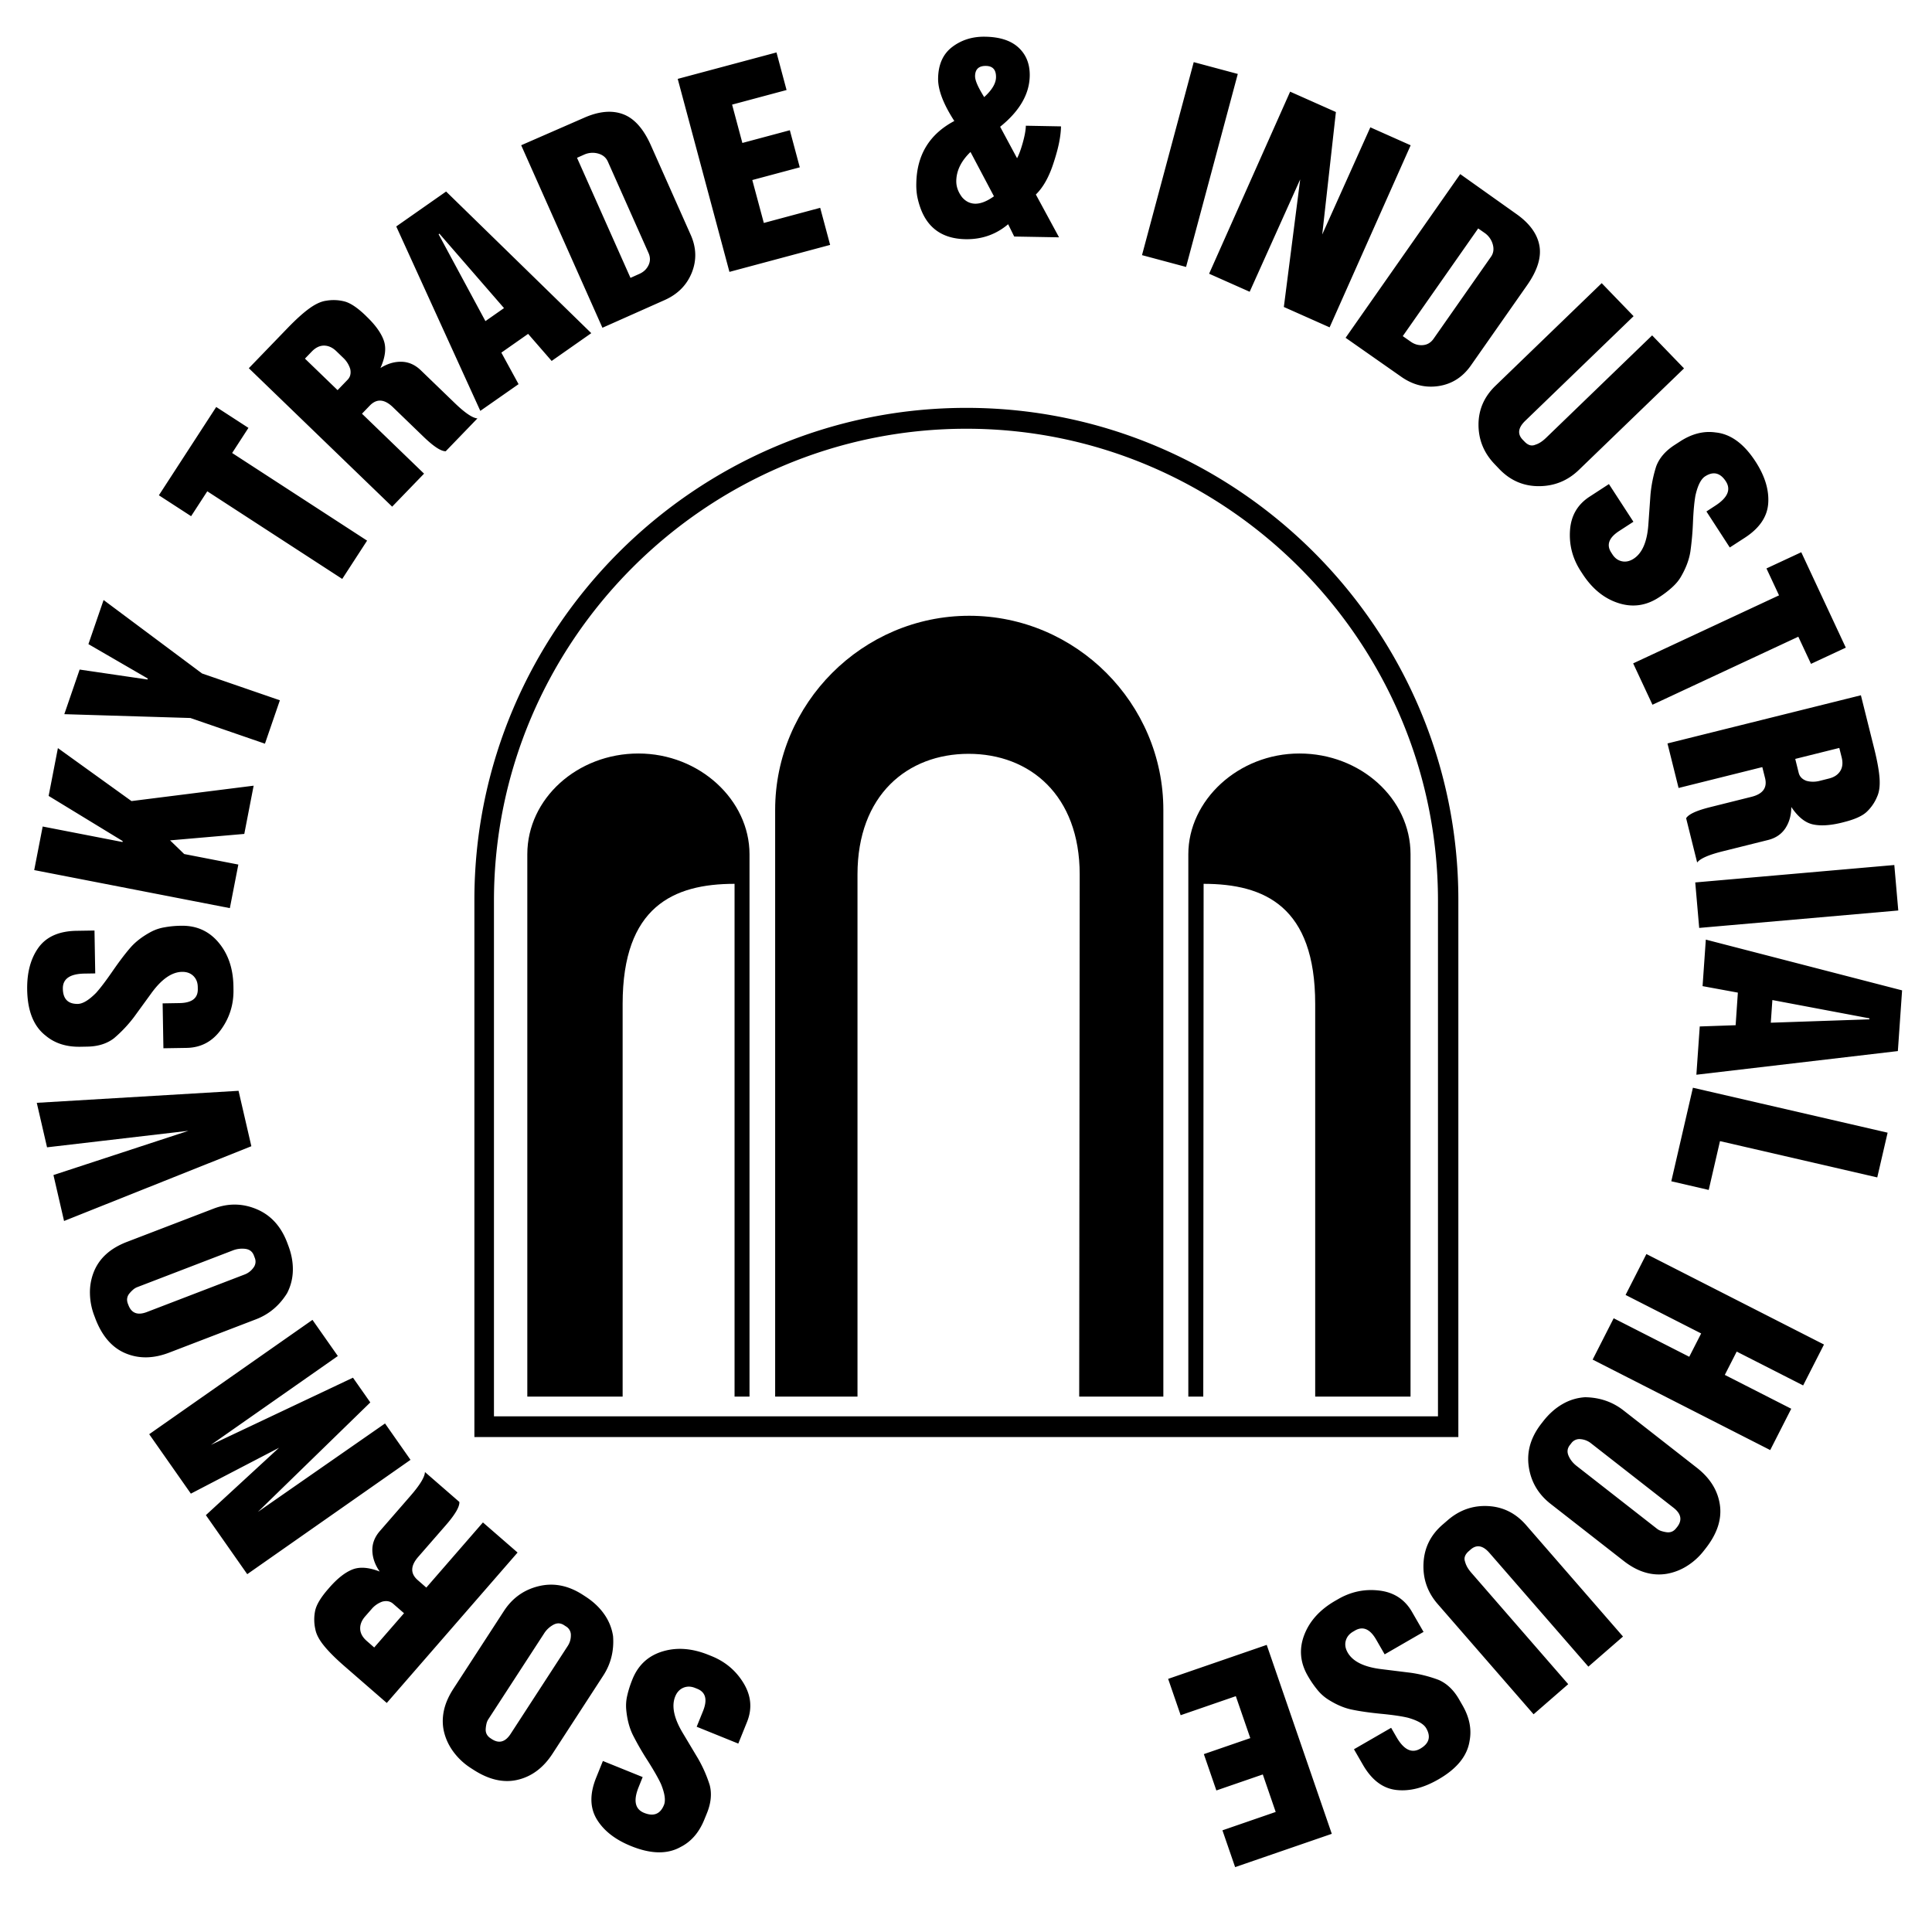
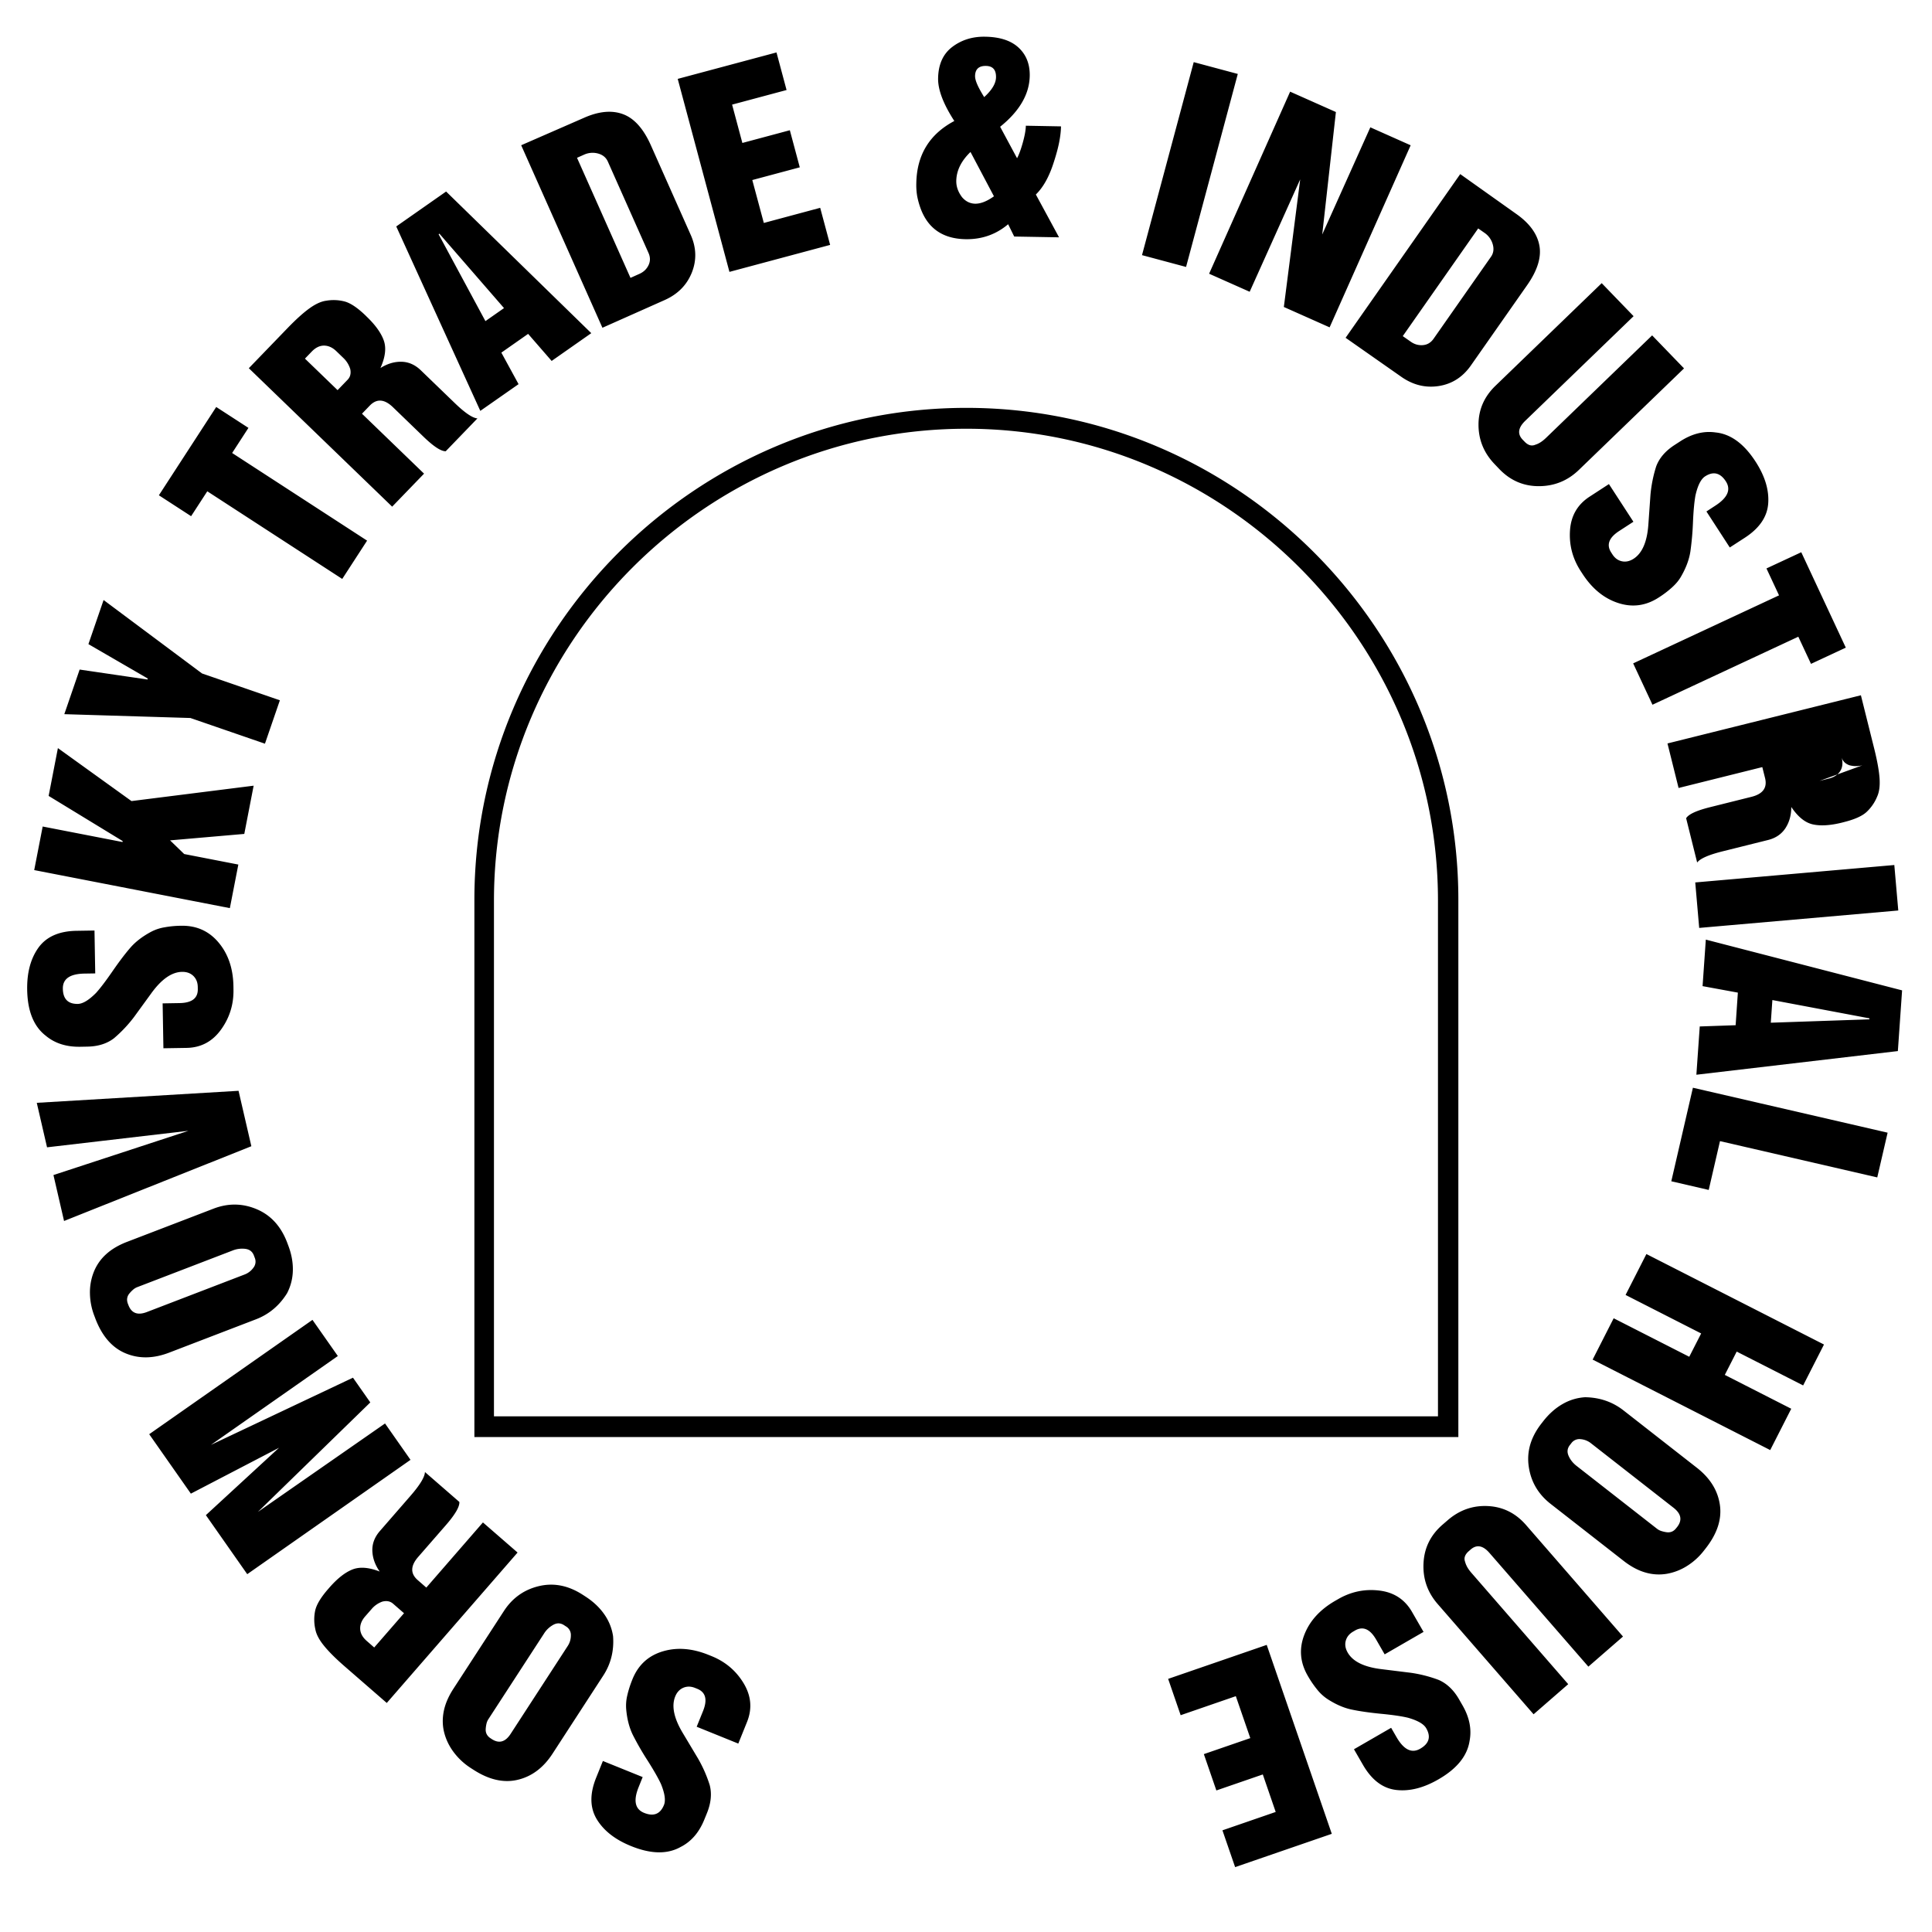
<svg xmlns="http://www.w3.org/2000/svg" width="2500" height="2500" viewBox="0 0 192.756 192.756">
  <g fill-rule="evenodd" clip-rule="evenodd">
    <path fill="#fff" d="M0 0h192.756v192.756H0V0z" />
-     <path d="M118.559 139.339V85.228c0-5.378 4.984-10.051 11.084-10.051s11.086 4.509 11.086 10.051v54.111h-9.512v-39.173c0-9.707-5.033-11.986-11.133-11.986l-.033 51.159h-1.492zm-10.887 0l.049-52.094c0-7.92-4.984-12.036-11.084-12.036s-11.085 4.116-11.085 12.036v52.094h-8.215V80.801c0-10.609 8.707-19.365 19.365-19.365 10.658 0 19.365 8.74 19.365 19.365v58.538h-8.395zm-32.893 0V85.228c0-5.411-4.985-10.051-11.085-10.051-6.099 0-11.084 4.509-11.084 10.051v54.111h9.51v-39.173c0-9.707 5.067-11.986 11.167-11.986v51.159h1.492z" />
-     <path d="M145.5 143.372V89.77c0-27.006-22.07-49.077-49.077-49.077h-.016c-27.006 0-49.077 22.07-49.077 49.077v53.602h98.17zm-2.033-2.065V89.868c0-25.891-21.186-47.092-47.044-47.092h-.016c-25.94 0-47.125 21.201-47.125 47.092v51.438h94.185v.001zM63.099 167.542c.584-1.447 1.613-2.381 3.09-2.804 1.398-.402 2.896-.278 4.497.369l.299.12c1.385.56 2.456 1.464 3.21 2.717.755 1.257.867 2.543.332 3.866l-.867 2.148-4.152-1.68.635-1.568c.457-1.137.266-1.879-.581-2.219l-.208-.083c-.419-.17-.809-.175-1.178-.021-.365.157-.639.447-.813.879-.381.954-.124 2.178.776 3.667l1.506 2.519c.494.858.879 1.742 1.162 2.642.224.858.133 1.792-.27 2.792l-.262.643c-.522 1.295-1.311 2.211-2.373 2.746-1.315.738-2.961.71-4.928-.087-1.601-.644-2.746-1.543-3.438-2.688-.688-1.148-.709-2.529-.054-4.147l.668-1.659 3.969 1.605-.398.991c-.548 1.353-.369 2.211.539 2.58.954.386 1.614.124 1.983-.784.187-.46.083-1.166-.303-2.107-.278-.597-.726-1.377-1.336-2.339a28.07 28.07 0 0 1-1.46-2.535c-.357-.726-.581-1.584-.668-2.567a4.377 4.377 0 0 1 .112-1.402c.117-.511.287-1.042.511-1.594zM50.273 160.735c.847-1.307 2.016-2.136 3.501-2.489 1.485-.353 2.949-.058 4.397.884l.249.162c.78.506 1.402 1.095 1.867 1.763a5.09 5.09 0 0 1 .879 2.186c.108 1.456-.22 2.768-.979 3.933l-5.057 7.786c-.913 1.406-2.07 2.277-3.476 2.609-1.402.336-2.887-.004-4.442-1.017l-.253-.162a6.538 6.538 0 0 1-1.676-1.551c-.452-.598-.771-1.245-.954-1.938s-.203-1.41-.058-2.148c.141-.734.464-1.493.971-2.273l5.031-7.745zm4.003 2.248l-5.559 8.554a1.427 1.427 0 0 0-.19.48 3.152 3.152 0 0 0-.071.564c.004.356.166.639.485.846l.125.084c.726.469 1.353.294 1.883-.527l5.691-8.761a1.9 1.9 0 0 0 .315-1.058.981.981 0 0 0-.473-.888l-.212-.137c-.348-.225-.705-.236-1.074-.029a2.523 2.523 0 0 0-.92.872zM42.396 146.864l3.435 2.986c.033.469-.411 1.236-1.336 2.303l-2.779 3.189c-.771.892-.784 1.663-.029 2.314l.846.738 5.649-6.5 3.456 3.003-13.05 15.008-4.189-3.642c-.913-.792-1.605-1.485-2.083-2.078-.477-.589-.763-1.133-.854-1.63a4.358 4.358 0 0 1-.017-1.863c.128-.589.556-1.307 1.286-2.145l.116-.133c.792-.912 1.556-1.518 2.29-1.816.73-.299 1.647-.232 2.746.195-.469-.672-.713-1.365-.734-2.074s.228-1.365.751-1.967l3.041-3.496c.957-1.098 1.442-1.899 1.455-2.392zM37.07 160.54l-.639.73c-.349.402-.515.821-.494 1.253.017.436.241.838.668 1.207l.73.639 2.974-3.418-1.091-.95c-.286-.249-.647-.319-1.074-.207a2.495 2.495 0 0 0-1.074.746zM31.175 131.683l2.531 3.608-12.66 8.864 14.169-6.703 1.73 2.468-11.22 10.927 12.689-8.827 2.543 3.628-16.29 11.408-4.127-5.89 7.296-6.721-8.794 4.576-4.156-5.931 16.289-11.407zM21.299 120.59c1.456-.56 2.891-.543 4.297.046s2.418 1.688 3.041 3.298l.104.278c.336.871.494 1.709.477 2.526a5.12 5.12 0 0 1-.576 2.285c-.768 1.236-1.805 2.107-3.103 2.604l-8.666 3.327c-1.568.602-3.016.622-4.347.066-1.332-.556-2.332-1.701-3-3.435l-.104-.278a6.5 6.5 0 0 1-.448-2.24 5.504 5.504 0 0 1 .369-2.127 4.737 4.737 0 0 1 1.211-1.775c.552-.511 1.257-.934 2.124-1.266l8.621-3.309zm1.92 4.169l-9.524 3.659a1.381 1.381 0 0 0-.439.273c-.141.125-.27.262-.39.415-.208.294-.241.618-.104.975l.054.137c.307.805.921 1.033 1.833.685l9.756-3.746c.356-.137.647-.36.875-.672a.98.98 0 0 0 .137-.995l-.087-.232c-.149-.39-.431-.605-.854-.659a2.572 2.572 0 0 0-1.257.16zM3.669 110.029L23.8 108.83l1.278 5.529-18.687 7.459-1.058-4.584 13.464-4.413-14.103 1.647-1.025-4.439zM18.08 92.363c1.56-.029 2.825.556 3.791 1.75.917 1.128 1.39 2.555 1.419 4.281l.004.323c.029 1.493-.39 2.833-1.249 4.016-.859 1.186-2 1.792-3.426 1.816l-2.315.037-.078-4.479 1.692-.029c1.228-.021 1.833-.485 1.817-1.398l-.004-.224c-.008-.448-.158-.812-.444-1.091-.287-.273-.66-.41-1.125-.402-1.028.017-2.053.734-3.073 2.145l-1.726 2.373a13.306 13.306 0 0 1-1.983 2.099c-.701.544-1.593.825-2.671.842l-.697.013c-1.394.025-2.547-.344-3.455-1.107-1.194-.925-1.809-2.451-1.846-4.575-.029-1.726.349-3.128 1.132-4.215.788-1.083 2.049-1.643 3.792-1.671l1.792-.029.074 4.28-1.07.017c-1.46.025-2.178.527-2.161 1.506.017 1.029.515 1.535 1.494 1.519.498-.009 1.107-.378 1.825-1.104.436-.485.979-1.203 1.626-2.141.651-.941 1.236-1.721 1.767-2.335.527-.614 1.228-1.153 2.099-1.618a4.436 4.436 0 0 1 1.336-.444 9.652 9.652 0 0 1 1.663-.155zM25.306 78.388l-.933 4.812-7.405.643 1.41 1.364 5.401 1.05-.846 4.347-19.52-3.795.845-4.348 7.965 1.548.016-.096-7.387-4.505.925-4.77 7.342 5.285 12.187-1.535zM10.335 59.863l9.823 7.329 7.765 2.676-1.489 4.33-7.437-2.563-12.581-.382 1.53-4.451 6.765.992.034-.096-5.924-3.434 1.514-4.401zM24.787 42.689l-1.626 2.506 13.464 8.744-2.48 3.821-13.464-8.744-1.614 2.484-3.215-2.086 5.72-8.81 3.215 2.085zM47.635 41.744l-3.165 3.277c-.473.008-1.211-.477-2.228-1.46l-3.041-2.937c-.851-.817-1.618-.871-2.311-.153l-.775.805 6.193 5.981-3.182 3.293-14.301-13.813 3.854-3.991c.842-.871 1.572-1.531 2.186-1.974.614-.444 1.174-.701 1.676-.768a4.342 4.342 0 0 1 1.859.079c.584.162 1.273.626 2.074 1.397l.125.125c.871.838 1.435 1.634 1.697 2.381.257.746.145 1.659-.34 2.733.697-.436 1.398-.643 2.107-.626.714.017 1.353.303 1.925.854l3.331 3.215c1.047 1.018 1.818 1.545 2.316 1.582zm-13.378-6.031l-.697-.672c-.381-.369-.792-.556-1.224-.56-.436-.004-.85.195-1.24.602l-.672.697 3.256 3.144 1-1.037c.266-.274.353-.626.266-1.058a2.544 2.544 0 0 0-.689-1.116zM58.992 33.24l-3.954 2.771-2.347-2.7-2.671 1.871 1.717 3.145-3.816 2.667-8.387-18.401 4.974-3.484L58.992 33.24zm-8.707-2.501l-6.446-7.425-.079.058 4.671 8.666 1.854-1.299zM68.906 23.418c.577 1.286.61 2.551.112 3.791-.501 1.24-1.406 2.149-2.708 2.729l-6.206 2.763-8.105-18.21 6.271-2.738c1.469-.651 2.763-.776 3.879-.365 1.12.41 2.045 1.443 2.783 3.094l3.974 8.936zM64.7 25.234l-4.057-9.117c-.183-.407-.511-.676-.983-.801a2.043 2.043 0 0 0-1.39.116l-.701.312 5.334 11.979.883-.395c.423-.187.73-.477.917-.871.188-.389.188-.799-.003-1.223zM82.823 24.434l-10.047 2.692-5.16-19.255 9.855-2.639 1.005 3.75-5.434 1.456 1.024 3.825 4.737-1.269.991 3.7-4.737 1.269 1.15 4.281 5.624-1.51.992 3.7zM105.857 12.608c-.01.481-.07 1-.18 1.564-.107.56-.285 1.224-.531 1.982-.455 1.452-1.057 2.535-1.799 3.252l2.314 4.272-4.473-.079-.605-1.228c-1.211 1.024-2.629 1.522-4.255 1.493-2.273-.042-3.774-1.086-4.505-3.14a7.968 7.968 0 0 1-.315-1.153 6.674 6.674 0 0 1-.087-1.294c.05-2.821 1.311-4.891 3.792-6.206-1.099-1.697-1.638-3.115-1.618-4.26.024-1.394.498-2.439 1.423-3.136.925-.697 2.019-1.037 3.281-1.012 1.477.024 2.588.394 3.34 1.103.754.709 1.119 1.643 1.098 2.804-.033 1.825-1.016 3.518-2.953 5.077l1.689 3.14c.186-.344.377-.863.572-1.556.195-.697.295-1.257.303-1.688l3.509.065zm-6.484-4.895c.012-.746-.318-1.124-1-1.136-.713-.013-1.078.324-1.09 1.004-.004.215.066.489.211.826.141.332.377.759.697 1.281.776-.702 1.17-1.361 1.182-1.975zm-.207 11.872l-2.339-4.422c-.93.896-1.402 1.858-1.419 2.887-.008.564.183 1.104.577 1.626.365.423.796.634 1.303.647.55.009 1.177-.236 1.878-.738zM118.334 26.633l-4.396-1.178 5.16-19.256 4.396 1.178-5.16 19.256zM132.656 32.66l-4.566-2.033 1.631-12.731-5.041 11.213-4.047-1.8 8.084-18.164 4.566 2.032-1.363 12.216 4.799-10.69 4.023 1.792-8.086 18.165zM146.748 36.468c-.809 1.153-1.875 1.837-3.193 2.045-1.324.207-2.568-.096-3.738-.913l-5.566-3.899 11.436-16.331 5.58 3.965c1.318.925 2.09 1.97 2.314 3.14.225 1.169-.182 2.497-1.219 3.978l-5.614 8.015zm-3.721-2.668l5.725-8.176c.258-.365.314-.784.178-1.257a2.057 2.057 0 0 0-.816-1.132l-.635-.444-7.525 10.744.797.556c.381.27.793.381 1.225.34.434-.037.782-.249 1.051-.631zM157.525 46.883c-1.107 1.07-2.432 1.614-3.971 1.622s-2.854-.556-3.949-1.688l-.463-.485c-1.084-1.12-1.627-2.435-1.631-3.945-.004-1.506.561-2.808 1.697-3.903l10.594-10.233 3.182 3.294-10.811 10.44c-.717.693-.801 1.323-.244 1.896l.174.178c.332.349.672.46 1.012.336.191-.066.316-.116.373-.149.236-.116.486-.299.752-.552l10.594-10.233 3.182 3.293-10.491 10.129zM165.498 59.609c-1.307.851-2.688 1.025-4.141.523-1.373-.469-2.529-1.431-3.471-2.879l-.176-.27c-.812-1.252-1.17-2.609-1.07-4.069.1-1.46.748-2.576 1.945-3.356l1.938-1.261 2.443 3.758-1.418.921c-1.029.667-1.295 1.385-.797 2.148l.121.187c.244.377.559.605.949.688s.779-.004 1.17-.257c.863-.56 1.352-1.709 1.469-3.447l.207-2.925a13.36 13.36 0 0 1 .568-2.829c.307-.833.916-1.543 1.82-2.132l.582-.377c1.17-.759 2.344-1.054 3.518-.888 1.506.149 2.832 1.116 3.99 2.899.941 1.448 1.363 2.837 1.27 4.173-.092 1.336-.867 2.481-2.328 3.431l-1.506.975-2.33-3.592.895-.585c1.225-.792 1.572-1.601 1.041-2.422-.559-.858-1.252-1.024-2.072-.494-.416.274-.734.909-.959 1.904-.117.647-.199 1.539-.248 2.68a28.952 28.952 0 0 1-.258 2.912c-.125.805-.432 1.63-.926 2.485-.211.377-.51.738-.895 1.087a9.911 9.911 0 0 1-1.331 1.012zM180.684 66.234l-1.266-2.709-14.551 6.787-1.926-4.127 14.553-6.787-1.254-2.684 3.473-1.617 4.443 9.519-3.472 1.618zM169.326 86.054l-1.1-4.418c.24-.402 1.045-.771 2.414-1.111l4.104-1.025c1.145-.286 1.596-.913 1.355-1.879l-.273-1.087-8.354 2.083-1.107-4.443 19.297-4.807 1.344 5.384c.289 1.174.465 2.141.518 2.899.051.755-.029 1.365-.24 1.825a4.332 4.332 0 0 1-1.055 1.535c-.443.411-1.207.751-2.285 1.017l-.17.045c-1.174.291-2.148.349-2.92.174-.768-.174-1.48-.755-2.137-1.734 0 .817-.199 1.526-.588 2.12-.391.593-.971.987-1.742 1.178l-4.492 1.12c-1.42.352-2.274.729-2.569 1.124zm12.207-8.143l.941-.237c.516-.128.889-.373 1.125-.743.232-.365.281-.821.145-1.369l-.236-.941-4.396 1.095.348 1.402c.096.369.35.63.764.784.422.117.858.12 1.309.009zM169.529 92.579l-.394-4.538 19.861-1.738.395 4.537-19.862 1.739zM169.248 107.226l.336-4.816 3.58-.124.223-3.252-3.521-.647.324-4.642 19.582 5.064-.422 6.057-20.102 2.36zm7.424-5.19l9.832-.336.008-.1-9.682-1.825-.158 2.261zM166.746 117.856l2.156-9.333 19.426 4.485-1.033 4.463-15.691-3.621-1.125 4.87-3.733-.864zM158.898 135.647l2.098-4.123 7.541 3.841 1.188-2.326-7.541-3.842 2.078-4.081 17.717 9.027-2.079 4.081-6.629-3.376-1.187 2.326 6.629 3.377-2.098 4.123-17.717-9.027zM154.699 150.037c-1.227-.962-1.953-2.194-2.174-3.704-.223-1.51.199-2.944 1.262-4.306l.184-.236c.572-.73 1.211-1.298 1.92-1.705a5.083 5.083 0 0 1 2.256-.684c1.457.021 2.734.46 3.834 1.318l7.312 5.716c1.322 1.033 2.086 2.261 2.297 3.688.213 1.431-.256 2.874-1.4 4.339l-.184.236a6.492 6.492 0 0 1-1.691 1.538 5.58 5.58 0 0 1-2.012.78 4.776 4.776 0 0 1-2.145-.129c-.723-.207-1.453-.597-2.182-1.169l-7.277-5.682zm2.586-3.791l8.037 6.28c.133.104.287.183.465.236.18.054.365.096.557.116.357.029.654-.107.887-.41l.096-.117c.531-.68.412-1.322-.361-1.924l-8.236-6.434a1.908 1.908 0 0 0-1.025-.407.99.99 0 0 0-.93.398l-.152.195c-.254.327-.295.685-.125 1.069.168.389.434.72.787.998zM143.434 160.03c-1.012-1.166-1.484-2.514-1.41-4.053.07-1.535.701-2.82 1.891-3.854l.508-.439c1.178-1.024 2.521-1.498 4.027-1.423 1.506.074 2.775.709 3.807 1.896l9.67 11.121-3.455 3.003-9.865-11.341c-.65-.751-1.277-.867-1.879-.345l-.189.166c-.361.315-.494.647-.387.996.055.19.1.319.133.382.1.24.27.497.51.775l9.666 11.116-3.455 3.004-9.572-11.004zM130.471 167.186c-.779-1.353-.883-2.738-.307-4.165.543-1.348 1.564-2.451 3.057-3.313l.283-.162c1.289-.747 2.662-1.033 4.119-.854 1.451.174 2.533.884 3.248 2.119l1.156 2.004-3.879 2.24-.846-1.469c-.613-1.062-1.314-1.364-2.107-.913l-.189.112c-.391.225-.635.531-.74.917-.104.382-.037.775.195 1.178.516.893 1.635 1.443 3.365 1.651l2.908.36a13.13 13.13 0 0 1 2.799.714c.812.353 1.494.995 2.033 1.929l.348.605c.697 1.207.93 2.394.705 3.56-.232 1.493-1.266 2.771-3.107 3.828-1.492.863-2.902 1.216-4.234 1.054-1.328-.162-2.426-.995-3.297-2.505l-.896-1.552 3.709-2.141.535.926c.729 1.265 1.518 1.65 2.363 1.161.893-.511 1.092-1.194.602-2.041-.248-.432-.867-.784-1.85-1.058-.639-.149-1.527-.278-2.664-.386-1.137-.112-2.102-.249-2.895-.415-.797-.162-1.605-.515-2.436-1.05a4.483 4.483 0 0 1-1.037-.954 10.046 10.046 0 0 1-.941-1.38zM116.547 167.501l9.834-3.39 6.492 18.85-9.644 3.322-1.266-3.671 5.314-1.833-1.287-3.742-4.633 1.597-1.248-3.625 4.633-1.597-1.443-4.185-5.504 1.899-1.248-3.625z" />
+     <path d="M145.5 143.372V89.77c0-27.006-22.07-49.077-49.077-49.077h-.016c-27.006 0-49.077 22.07-49.077 49.077v53.602h98.17zm-2.033-2.065V89.868c0-25.891-21.186-47.092-47.044-47.092h-.016c-25.94 0-47.125 21.201-47.125 47.092v51.438h94.185v.001zM63.099 167.542c.584-1.447 1.613-2.381 3.09-2.804 1.398-.402 2.896-.278 4.497.369l.299.12c1.385.56 2.456 1.464 3.21 2.717.755 1.257.867 2.543.332 3.866l-.867 2.148-4.152-1.68.635-1.568c.457-1.137.266-1.879-.581-2.219l-.208-.083c-.419-.17-.809-.175-1.178-.021-.365.157-.639.447-.813.879-.381.954-.124 2.178.776 3.667l1.506 2.519c.494.858.879 1.742 1.162 2.642.224.858.133 1.792-.27 2.792l-.262.643c-.522 1.295-1.311 2.211-2.373 2.746-1.315.738-2.961.71-4.928-.087-1.601-.644-2.746-1.543-3.438-2.688-.688-1.148-.709-2.529-.054-4.147l.668-1.659 3.969 1.605-.398.991c-.548 1.353-.369 2.211.539 2.58.954.386 1.614.124 1.983-.784.187-.46.083-1.166-.303-2.107-.278-.597-.726-1.377-1.336-2.339a28.07 28.07 0 0 1-1.46-2.535c-.357-.726-.581-1.584-.668-2.567a4.377 4.377 0 0 1 .112-1.402c.117-.511.287-1.042.511-1.594zM50.273 160.735c.847-1.307 2.016-2.136 3.501-2.489 1.485-.353 2.949-.058 4.397.884l.249.162c.78.506 1.402 1.095 1.867 1.763a5.09 5.09 0 0 1 .879 2.186c.108 1.456-.22 2.768-.979 3.933l-5.057 7.786c-.913 1.406-2.07 2.277-3.476 2.609-1.402.336-2.887-.004-4.442-1.017l-.253-.162a6.538 6.538 0 0 1-1.676-1.551c-.452-.598-.771-1.245-.954-1.938s-.203-1.41-.058-2.148c.141-.734.464-1.493.971-2.273l5.031-7.745zm4.003 2.248l-5.559 8.554a1.427 1.427 0 0 0-.19.48 3.152 3.152 0 0 0-.071.564c.004.356.166.639.485.846l.125.084c.726.469 1.353.294 1.883-.527l5.691-8.761a1.9 1.9 0 0 0 .315-1.058.981.981 0 0 0-.473-.888l-.212-.137c-.348-.225-.705-.236-1.074-.029a2.523 2.523 0 0 0-.92.872zM42.396 146.864l3.435 2.986c.033.469-.411 1.236-1.336 2.303l-2.779 3.189c-.771.892-.784 1.663-.029 2.314l.846.738 5.649-6.5 3.456 3.003-13.05 15.008-4.189-3.642c-.913-.792-1.605-1.485-2.083-2.078-.477-.589-.763-1.133-.854-1.63a4.358 4.358 0 0 1-.017-1.863c.128-.589.556-1.307 1.286-2.145l.116-.133c.792-.912 1.556-1.518 2.29-1.816.73-.299 1.647-.232 2.746.195-.469-.672-.713-1.365-.734-2.074s.228-1.365.751-1.967l3.041-3.496c.957-1.098 1.442-1.899 1.455-2.392zM37.07 160.54l-.639.73c-.349.402-.515.821-.494 1.253.017.436.241.838.668 1.207l.73.639 2.974-3.418-1.091-.95c-.286-.249-.647-.319-1.074-.207a2.495 2.495 0 0 0-1.074.746zM31.175 131.683l2.531 3.608-12.66 8.864 14.169-6.703 1.73 2.468-11.22 10.927 12.689-8.827 2.543 3.628-16.29 11.408-4.127-5.89 7.296-6.721-8.794 4.576-4.156-5.931 16.289-11.407zM21.299 120.59c1.456-.56 2.891-.543 4.297.046s2.418 1.688 3.041 3.298l.104.278c.336.871.494 1.709.477 2.526a5.12 5.12 0 0 1-.576 2.285c-.768 1.236-1.805 2.107-3.103 2.604l-8.666 3.327c-1.568.602-3.016.622-4.347.066-1.332-.556-2.332-1.701-3-3.435l-.104-.278a6.5 6.5 0 0 1-.448-2.24 5.504 5.504 0 0 1 .369-2.127 4.737 4.737 0 0 1 1.211-1.775c.552-.511 1.257-.934 2.124-1.266l8.621-3.309zm1.92 4.169l-9.524 3.659a1.381 1.381 0 0 0-.439.273c-.141.125-.27.262-.39.415-.208.294-.241.618-.104.975l.054.137c.307.805.921 1.033 1.833.685l9.756-3.746c.356-.137.647-.36.875-.672a.98.98 0 0 0 .137-.995l-.087-.232c-.149-.39-.431-.605-.854-.659a2.572 2.572 0 0 0-1.257.16zM3.669 110.029L23.8 108.83l1.278 5.529-18.687 7.459-1.058-4.584 13.464-4.413-14.103 1.647-1.025-4.439zM18.08 92.363c1.56-.029 2.825.556 3.791 1.75.917 1.128 1.39 2.555 1.419 4.281l.004.323c.029 1.493-.39 2.833-1.249 4.016-.859 1.186-2 1.792-3.426 1.816l-2.315.037-.078-4.479 1.692-.029c1.228-.021 1.833-.485 1.817-1.398l-.004-.224c-.008-.448-.158-.812-.444-1.091-.287-.273-.66-.41-1.125-.402-1.028.017-2.053.734-3.073 2.145l-1.726 2.373a13.306 13.306 0 0 1-1.983 2.099c-.701.544-1.593.825-2.671.842l-.697.013c-1.394.025-2.547-.344-3.455-1.107-1.194-.925-1.809-2.451-1.846-4.575-.029-1.726.349-3.128 1.132-4.215.788-1.083 2.049-1.643 3.792-1.671l1.792-.029.074 4.28-1.07.017c-1.46.025-2.178.527-2.161 1.506.017 1.029.515 1.535 1.494 1.519.498-.009 1.107-.378 1.825-1.104.436-.485.979-1.203 1.626-2.141.651-.941 1.236-1.721 1.767-2.335.527-.614 1.228-1.153 2.099-1.618a4.436 4.436 0 0 1 1.336-.444 9.652 9.652 0 0 1 1.663-.155zM25.306 78.388l-.933 4.812-7.405.643 1.41 1.364 5.401 1.05-.846 4.347-19.52-3.795.845-4.348 7.965 1.548.016-.096-7.387-4.505.925-4.77 7.342 5.285 12.187-1.535zM10.335 59.863l9.823 7.329 7.765 2.676-1.489 4.33-7.437-2.563-12.581-.382 1.53-4.451 6.765.992.034-.096-5.924-3.434 1.514-4.401zM24.787 42.689l-1.626 2.506 13.464 8.744-2.48 3.821-13.464-8.744-1.614 2.484-3.215-2.086 5.72-8.81 3.215 2.085zM47.635 41.744l-3.165 3.277c-.473.008-1.211-.477-2.228-1.46l-3.041-2.937c-.851-.817-1.618-.871-2.311-.153l-.775.805 6.193 5.981-3.182 3.293-14.301-13.813 3.854-3.991c.842-.871 1.572-1.531 2.186-1.974.614-.444 1.174-.701 1.676-.768a4.342 4.342 0 0 1 1.859.079c.584.162 1.273.626 2.074 1.397l.125.125c.871.838 1.435 1.634 1.697 2.381.257.746.145 1.659-.34 2.733.697-.436 1.398-.643 2.107-.626.714.017 1.353.303 1.925.854l3.331 3.215c1.047 1.018 1.818 1.545 2.316 1.582zm-13.378-6.031l-.697-.672c-.381-.369-.792-.556-1.224-.56-.436-.004-.85.195-1.24.602l-.672.697 3.256 3.144 1-1.037c.266-.274.353-.626.266-1.058a2.544 2.544 0 0 0-.689-1.116zM58.992 33.24l-3.954 2.771-2.347-2.7-2.671 1.871 1.717 3.145-3.816 2.667-8.387-18.401 4.974-3.484L58.992 33.24zm-8.707-2.501l-6.446-7.425-.079.058 4.671 8.666 1.854-1.299zM68.906 23.418c.577 1.286.61 2.551.112 3.791-.501 1.24-1.406 2.149-2.708 2.729l-6.206 2.763-8.105-18.21 6.271-2.738c1.469-.651 2.763-.776 3.879-.365 1.12.41 2.045 1.443 2.783 3.094l3.974 8.936zM64.7 25.234l-4.057-9.117c-.183-.407-.511-.676-.983-.801a2.043 2.043 0 0 0-1.39.116l-.701.312 5.334 11.979.883-.395c.423-.187.73-.477.917-.871.188-.389.188-.799-.003-1.223zM82.823 24.434l-10.047 2.692-5.16-19.255 9.855-2.639 1.005 3.75-5.434 1.456 1.024 3.825 4.737-1.269.991 3.7-4.737 1.269 1.15 4.281 5.624-1.51.992 3.7zM105.857 12.608c-.01.481-.07 1-.18 1.564-.107.56-.285 1.224-.531 1.982-.455 1.452-1.057 2.535-1.799 3.252l2.314 4.272-4.473-.079-.605-1.228c-1.211 1.024-2.629 1.522-4.255 1.493-2.273-.042-3.774-1.086-4.505-3.14a7.968 7.968 0 0 1-.315-1.153 6.674 6.674 0 0 1-.087-1.294c.05-2.821 1.311-4.891 3.792-6.206-1.099-1.697-1.638-3.115-1.618-4.26.024-1.394.498-2.439 1.423-3.136.925-.697 2.019-1.037 3.281-1.012 1.477.024 2.588.394 3.34 1.103.754.709 1.119 1.643 1.098 2.804-.033 1.825-1.016 3.518-2.953 5.077l1.689 3.14c.186-.344.377-.863.572-1.556.195-.697.295-1.257.303-1.688l3.509.065zm-6.484-4.895c.012-.746-.318-1.124-1-1.136-.713-.013-1.078.324-1.09 1.004-.004.215.066.489.211.826.141.332.377.759.697 1.281.776-.702 1.17-1.361 1.182-1.975zm-.207 11.872l-2.339-4.422c-.93.896-1.402 1.858-1.419 2.887-.008.564.183 1.104.577 1.626.365.423.796.634 1.303.647.55.009 1.177-.236 1.878-.738zM118.334 26.633l-4.396-1.178 5.16-19.256 4.396 1.178-5.16 19.256zM132.656 32.66l-4.566-2.033 1.631-12.731-5.041 11.213-4.047-1.8 8.084-18.164 4.566 2.032-1.363 12.216 4.799-10.69 4.023 1.792-8.086 18.165zM146.748 36.468c-.809 1.153-1.875 1.837-3.193 2.045-1.324.207-2.568-.096-3.738-.913l-5.566-3.899 11.436-16.331 5.58 3.965c1.318.925 2.09 1.97 2.314 3.14.225 1.169-.182 2.497-1.219 3.978l-5.614 8.015zm-3.721-2.668l5.725-8.176c.258-.365.314-.784.178-1.257a2.057 2.057 0 0 0-.816-1.132l-.635-.444-7.525 10.744.797.556c.381.27.793.381 1.225.34.434-.037.782-.249 1.051-.631zM157.525 46.883c-1.107 1.07-2.432 1.614-3.971 1.622s-2.854-.556-3.949-1.688l-.463-.485c-1.084-1.12-1.627-2.435-1.631-3.945-.004-1.506.561-2.808 1.697-3.903l10.594-10.233 3.182 3.294-10.811 10.44c-.717.693-.801 1.323-.244 1.896l.174.178c.332.349.672.46 1.012.336.191-.066.316-.116.373-.149.236-.116.486-.299.752-.552l10.594-10.233 3.182 3.293-10.491 10.129zM165.498 59.609c-1.307.851-2.688 1.025-4.141.523-1.373-.469-2.529-1.431-3.471-2.879l-.176-.27c-.812-1.252-1.17-2.609-1.07-4.069.1-1.46.748-2.576 1.945-3.356l1.938-1.261 2.443 3.758-1.418.921c-1.029.667-1.295 1.385-.797 2.148l.121.187c.244.377.559.605.949.688s.779-.004 1.17-.257c.863-.56 1.352-1.709 1.469-3.447l.207-2.925a13.36 13.36 0 0 1 .568-2.829c.307-.833.916-1.543 1.82-2.132l.582-.377c1.17-.759 2.344-1.054 3.518-.888 1.506.149 2.832 1.116 3.99 2.899.941 1.448 1.363 2.837 1.27 4.173-.092 1.336-.867 2.481-2.328 3.431l-1.506.975-2.33-3.592.895-.585c1.225-.792 1.572-1.601 1.041-2.422-.559-.858-1.252-1.024-2.072-.494-.416.274-.734.909-.959 1.904-.117.647-.199 1.539-.248 2.68a28.952 28.952 0 0 1-.258 2.912c-.125.805-.432 1.63-.926 2.485-.211.377-.51.738-.895 1.087a9.911 9.911 0 0 1-1.331 1.012zM180.684 66.234l-1.266-2.709-14.551 6.787-1.926-4.127 14.553-6.787-1.254-2.684 3.473-1.617 4.443 9.519-3.472 1.618zM169.326 86.054l-1.1-4.418c.24-.402 1.045-.771 2.414-1.111l4.104-1.025c1.145-.286 1.596-.913 1.355-1.879l-.273-1.087-8.354 2.083-1.107-4.443 19.297-4.807 1.344 5.384c.289 1.174.465 2.141.518 2.899.051.755-.029 1.365-.24 1.825a4.332 4.332 0 0 1-1.055 1.535c-.443.411-1.207.751-2.285 1.017l-.17.045c-1.174.291-2.148.349-2.92.174-.768-.174-1.48-.755-2.137-1.734 0 .817-.199 1.526-.588 2.12-.391.593-.971.987-1.742 1.178l-4.492 1.12c-1.42.352-2.274.729-2.569 1.124zm12.207-8.143l.941-.237c.516-.128.889-.373 1.125-.743.232-.365.281-.821.145-1.369c.096.369.35.63.764.784.422.117.858.12 1.309.009zM169.529 92.579l-.394-4.538 19.861-1.738.395 4.537-19.862 1.739zM169.248 107.226l.336-4.816 3.58-.124.223-3.252-3.521-.647.324-4.642 19.582 5.064-.422 6.057-20.102 2.36zm7.424-5.19l9.832-.336.008-.1-9.682-1.825-.158 2.261zM166.746 117.856l2.156-9.333 19.426 4.485-1.033 4.463-15.691-3.621-1.125 4.87-3.733-.864zM158.898 135.647l2.098-4.123 7.541 3.841 1.188-2.326-7.541-3.842 2.078-4.081 17.717 9.027-2.079 4.081-6.629-3.376-1.187 2.326 6.629 3.377-2.098 4.123-17.717-9.027zM154.699 150.037c-1.227-.962-1.953-2.194-2.174-3.704-.223-1.51.199-2.944 1.262-4.306l.184-.236c.572-.73 1.211-1.298 1.92-1.705a5.083 5.083 0 0 1 2.256-.684c1.457.021 2.734.46 3.834 1.318l7.312 5.716c1.322 1.033 2.086 2.261 2.297 3.688.213 1.431-.256 2.874-1.4 4.339l-.184.236a6.492 6.492 0 0 1-1.691 1.538 5.58 5.58 0 0 1-2.012.78 4.776 4.776 0 0 1-2.145-.129c-.723-.207-1.453-.597-2.182-1.169l-7.277-5.682zm2.586-3.791l8.037 6.28c.133.104.287.183.465.236.18.054.365.096.557.116.357.029.654-.107.887-.41l.096-.117c.531-.68.412-1.322-.361-1.924l-8.236-6.434a1.908 1.908 0 0 0-1.025-.407.99.99 0 0 0-.93.398l-.152.195c-.254.327-.295.685-.125 1.069.168.389.434.72.787.998zM143.434 160.03c-1.012-1.166-1.484-2.514-1.41-4.053.07-1.535.701-2.82 1.891-3.854l.508-.439c1.178-1.024 2.521-1.498 4.027-1.423 1.506.074 2.775.709 3.807 1.896l9.67 11.121-3.455 3.003-9.865-11.341c-.65-.751-1.277-.867-1.879-.345l-.189.166c-.361.315-.494.647-.387.996.055.19.1.319.133.382.1.24.27.497.51.775l9.666 11.116-3.455 3.004-9.572-11.004zM130.471 167.186c-.779-1.353-.883-2.738-.307-4.165.543-1.348 1.564-2.451 3.057-3.313l.283-.162c1.289-.747 2.662-1.033 4.119-.854 1.451.174 2.533.884 3.248 2.119l1.156 2.004-3.879 2.24-.846-1.469c-.613-1.062-1.314-1.364-2.107-.913l-.189.112c-.391.225-.635.531-.74.917-.104.382-.037.775.195 1.178.516.893 1.635 1.443 3.365 1.651l2.908.36a13.13 13.13 0 0 1 2.799.714c.812.353 1.494.995 2.033 1.929l.348.605c.697 1.207.93 2.394.705 3.56-.232 1.493-1.266 2.771-3.107 3.828-1.492.863-2.902 1.216-4.234 1.054-1.328-.162-2.426-.995-3.297-2.505l-.896-1.552 3.709-2.141.535.926c.729 1.265 1.518 1.65 2.363 1.161.893-.511 1.092-1.194.602-2.041-.248-.432-.867-.784-1.85-1.058-.639-.149-1.527-.278-2.664-.386-1.137-.112-2.102-.249-2.895-.415-.797-.162-1.605-.515-2.436-1.05a4.483 4.483 0 0 1-1.037-.954 10.046 10.046 0 0 1-.941-1.38zM116.547 167.501l9.834-3.39 6.492 18.85-9.644 3.322-1.266-3.671 5.314-1.833-1.287-3.742-4.633 1.597-1.248-3.625 4.633-1.597-1.443-4.185-5.504 1.899-1.248-3.625z" />
  </g>
</svg>